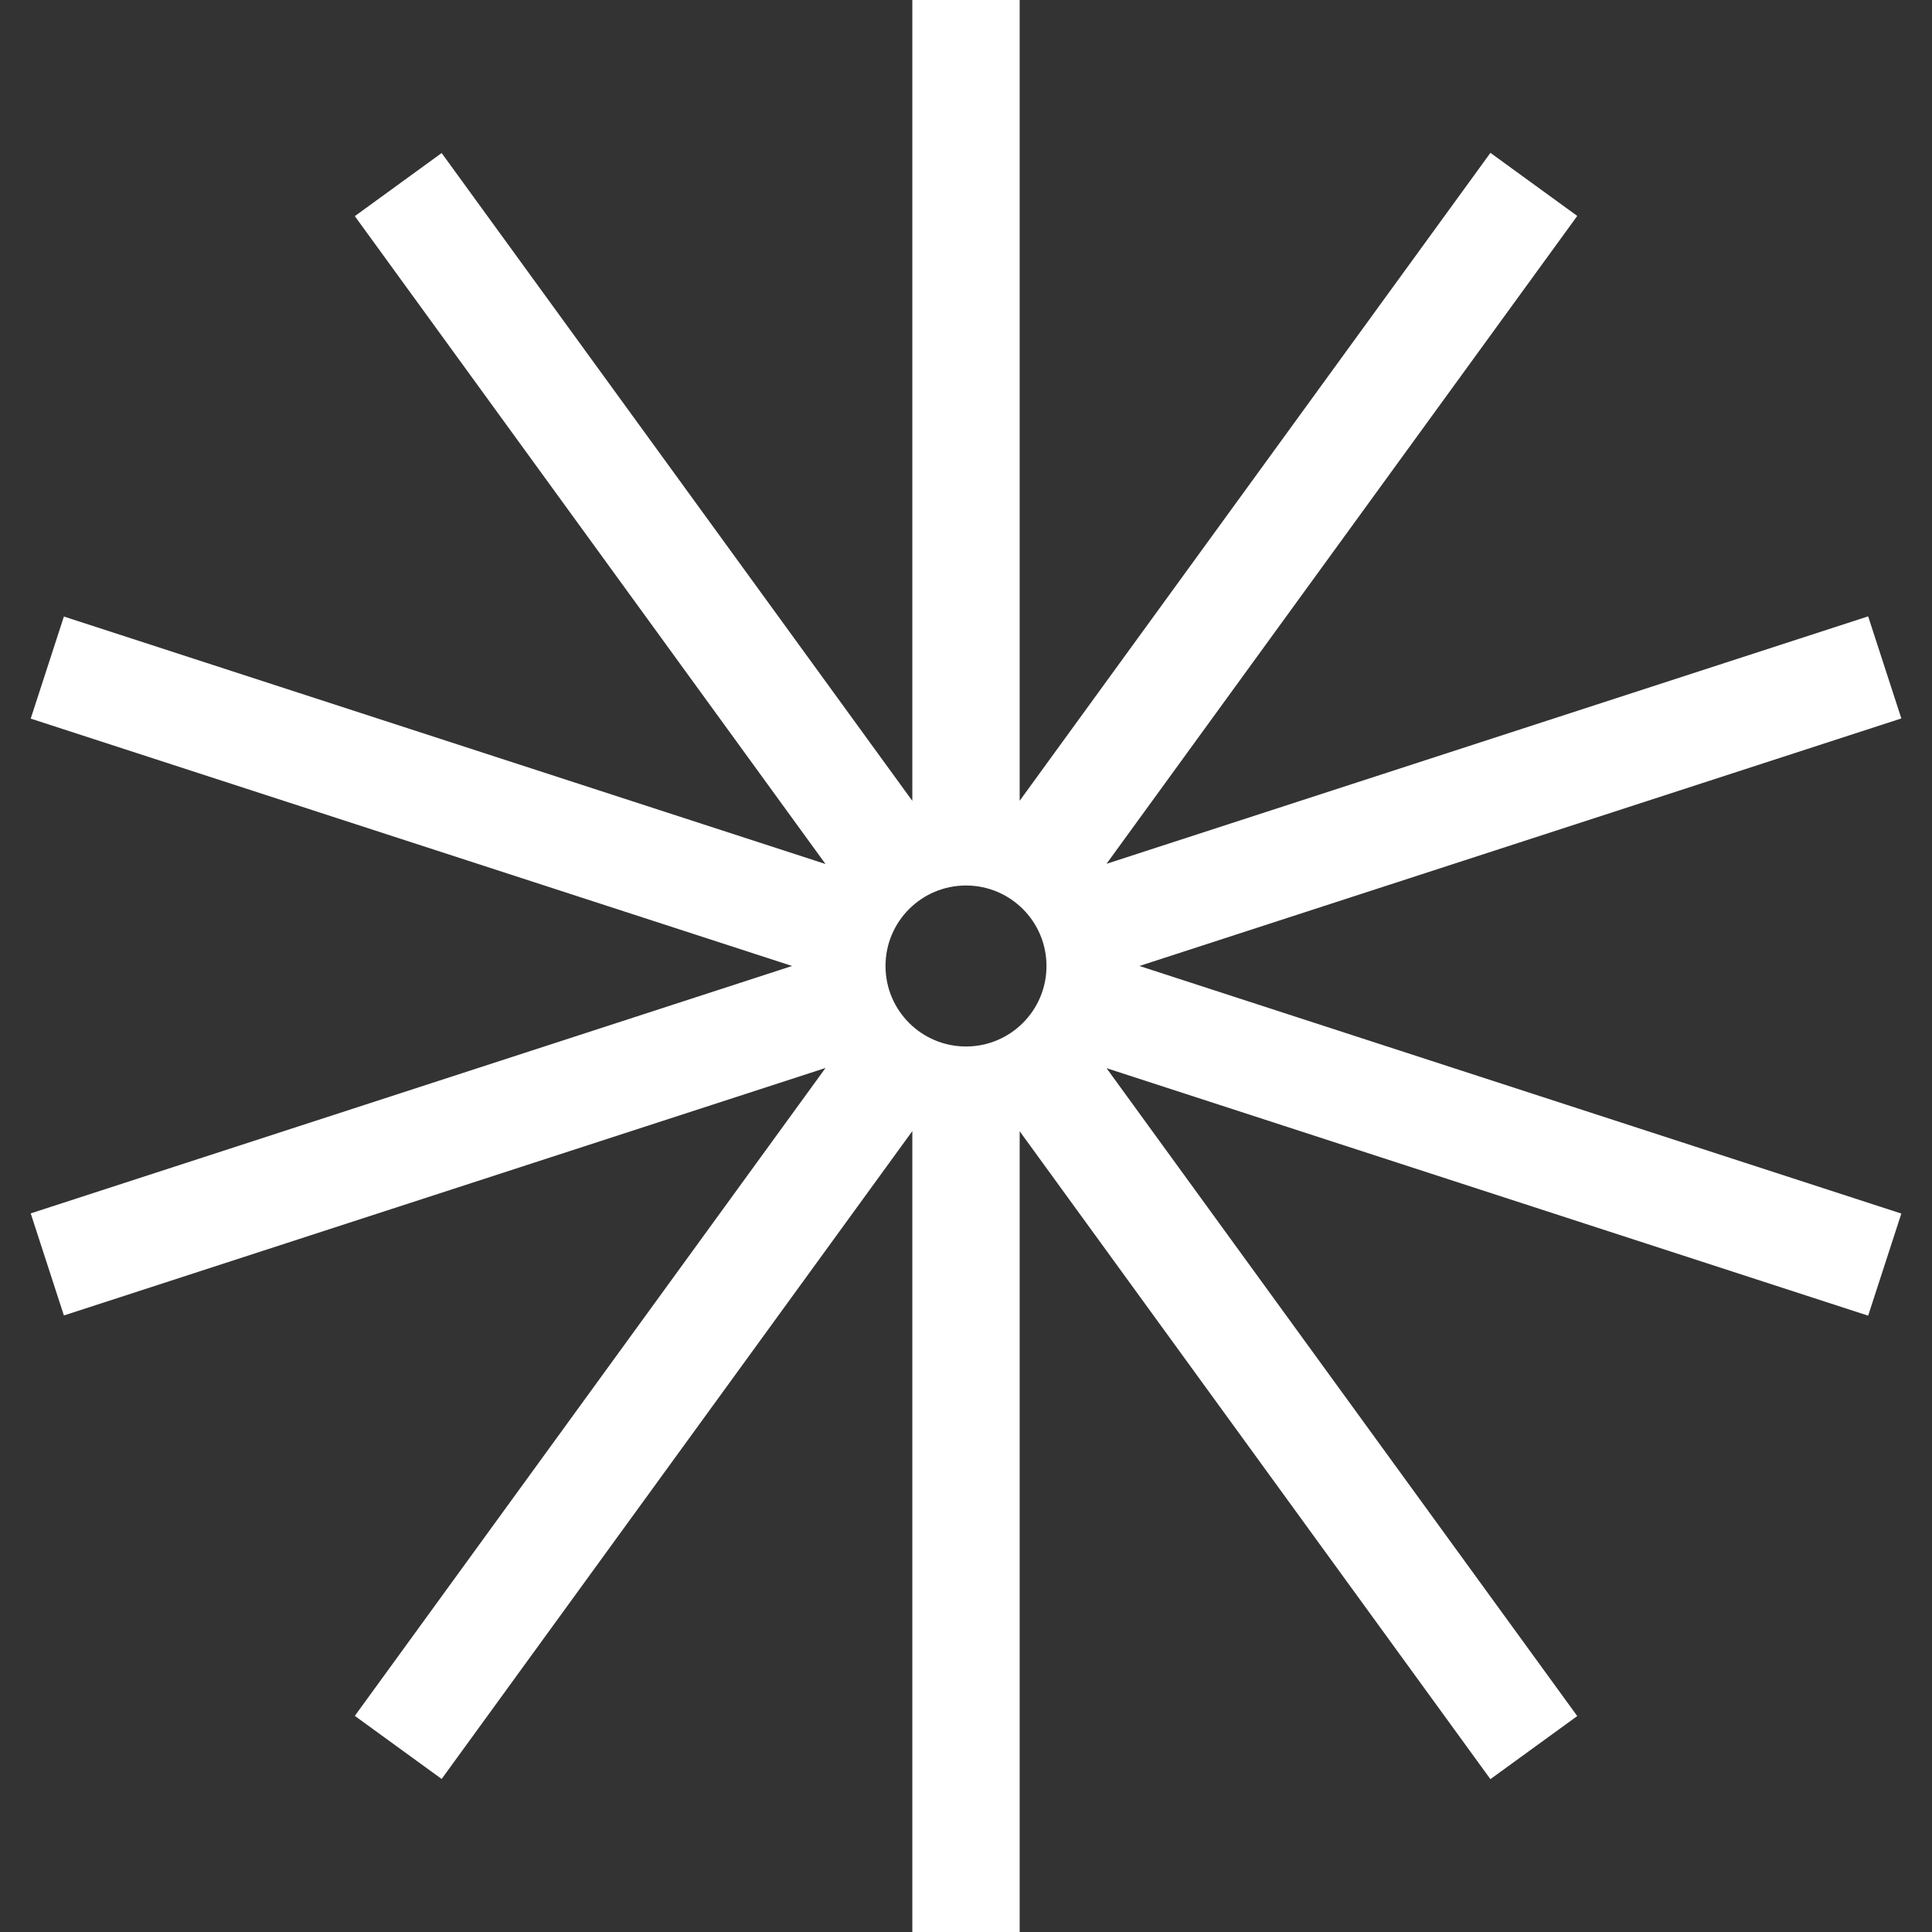
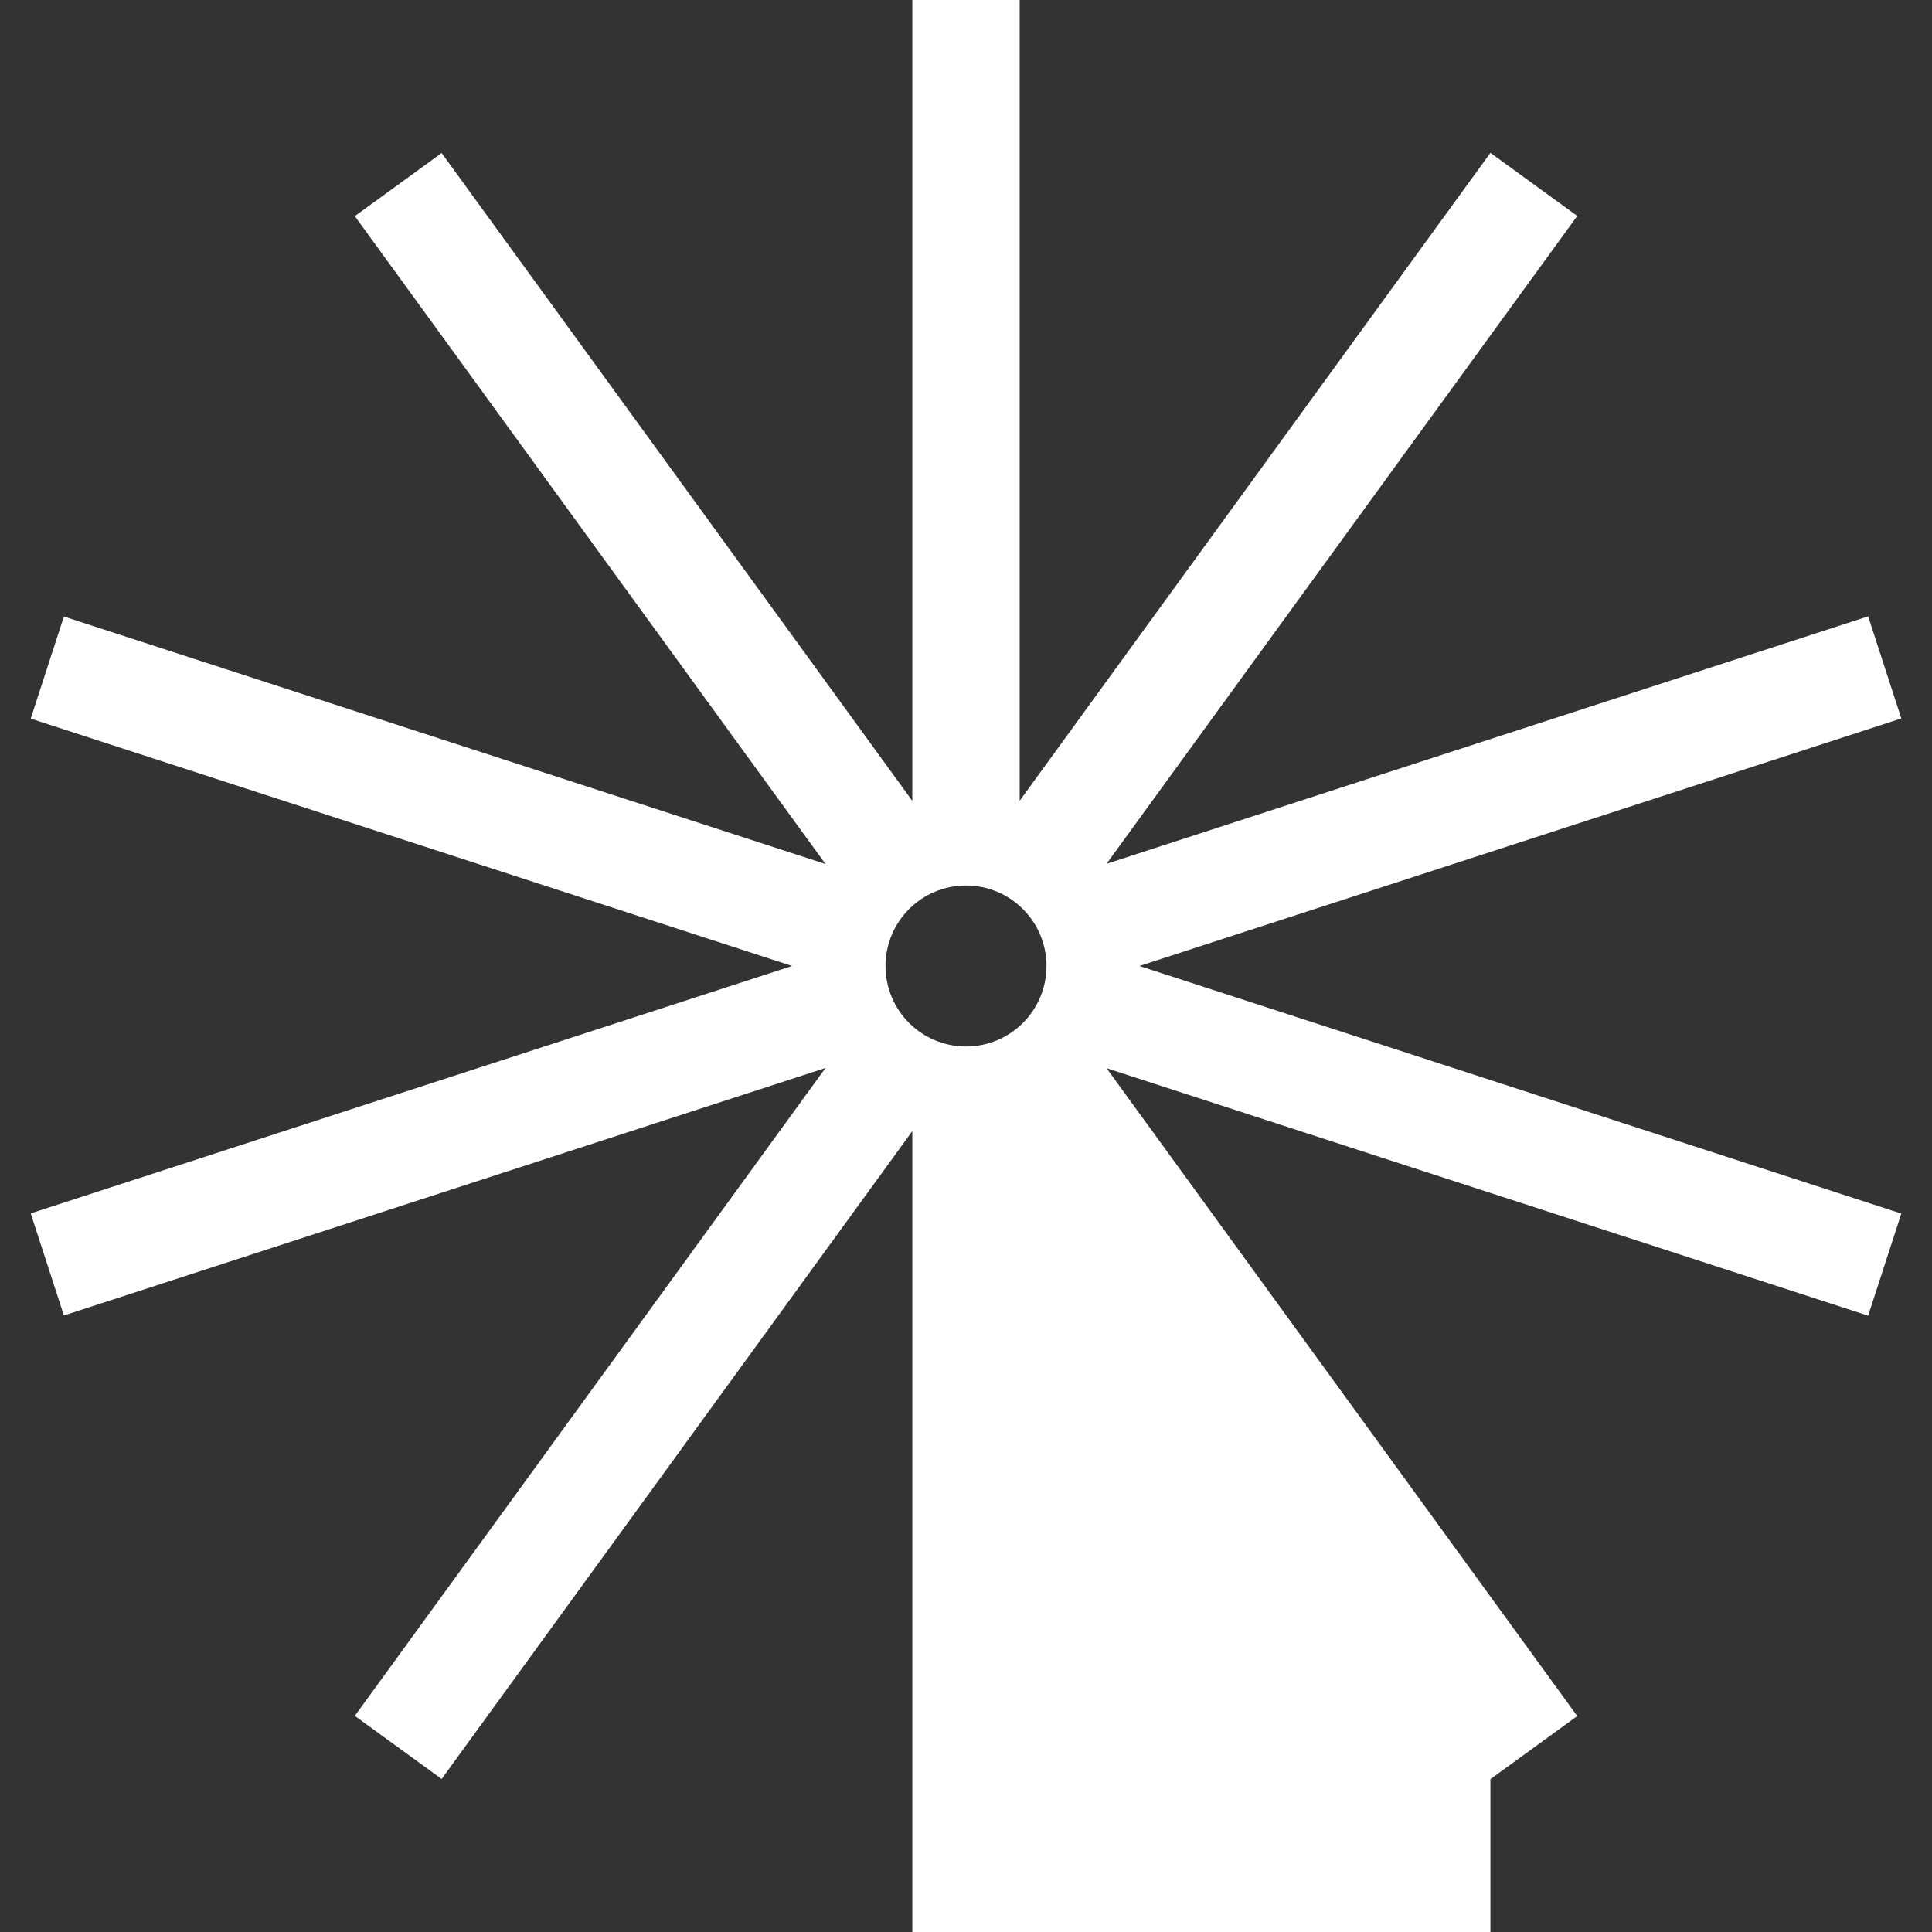
<svg xmlns="http://www.w3.org/2000/svg" width="86" height="86" viewBox="0 0 86 86" fill="none">
  <rect x="0" y="0" width="86" height="86" fill="#333333" stroke="none" />
-   <path d="M45.389 35.645L66.344 6.804L70.209 9.612L49.255 38.451L83.158 27.436L84.635 31.98L50.72 42.999L84.635 54.02L83.158 58.565L49.256 47.548L70.209 76.388L66.343 79.196L45.389 50.355V86H40.611V50.349L19.659 79.188L15.794 76.38L36.747 47.539L2.844 58.556L1.367 54.012L35.258 42.999L1.367 31.988L2.844 27.444L36.746 38.46L15.794 9.621L19.659 6.812L40.611 35.65V0H45.389V35.645ZM43 39.417C41.021 39.417 39.417 41.021 39.417 43C39.417 44.979 41.021 46.583 43 46.583C44.979 46.583 46.583 44.979 46.583 43C46.583 41.021 44.979 39.417 43 39.417Z" fill="white" />
+   <path d="M45.389 35.645L66.344 6.804L70.209 9.612L49.255 38.451L83.158 27.436L84.635 31.98L50.72 42.999L84.635 54.02L83.158 58.565L49.256 47.548L70.209 76.388L66.343 79.196V86H40.611V50.349L19.659 79.188L15.794 76.38L36.747 47.539L2.844 58.556L1.367 54.012L35.258 42.999L1.367 31.988L2.844 27.444L36.746 38.46L15.794 9.621L19.659 6.812L40.611 35.65V0H45.389V35.645ZM43 39.417C41.021 39.417 39.417 41.021 39.417 43C39.417 44.979 41.021 46.583 43 46.583C44.979 46.583 46.583 44.979 46.583 43C46.583 41.021 44.979 39.417 43 39.417Z" fill="white" />
</svg>